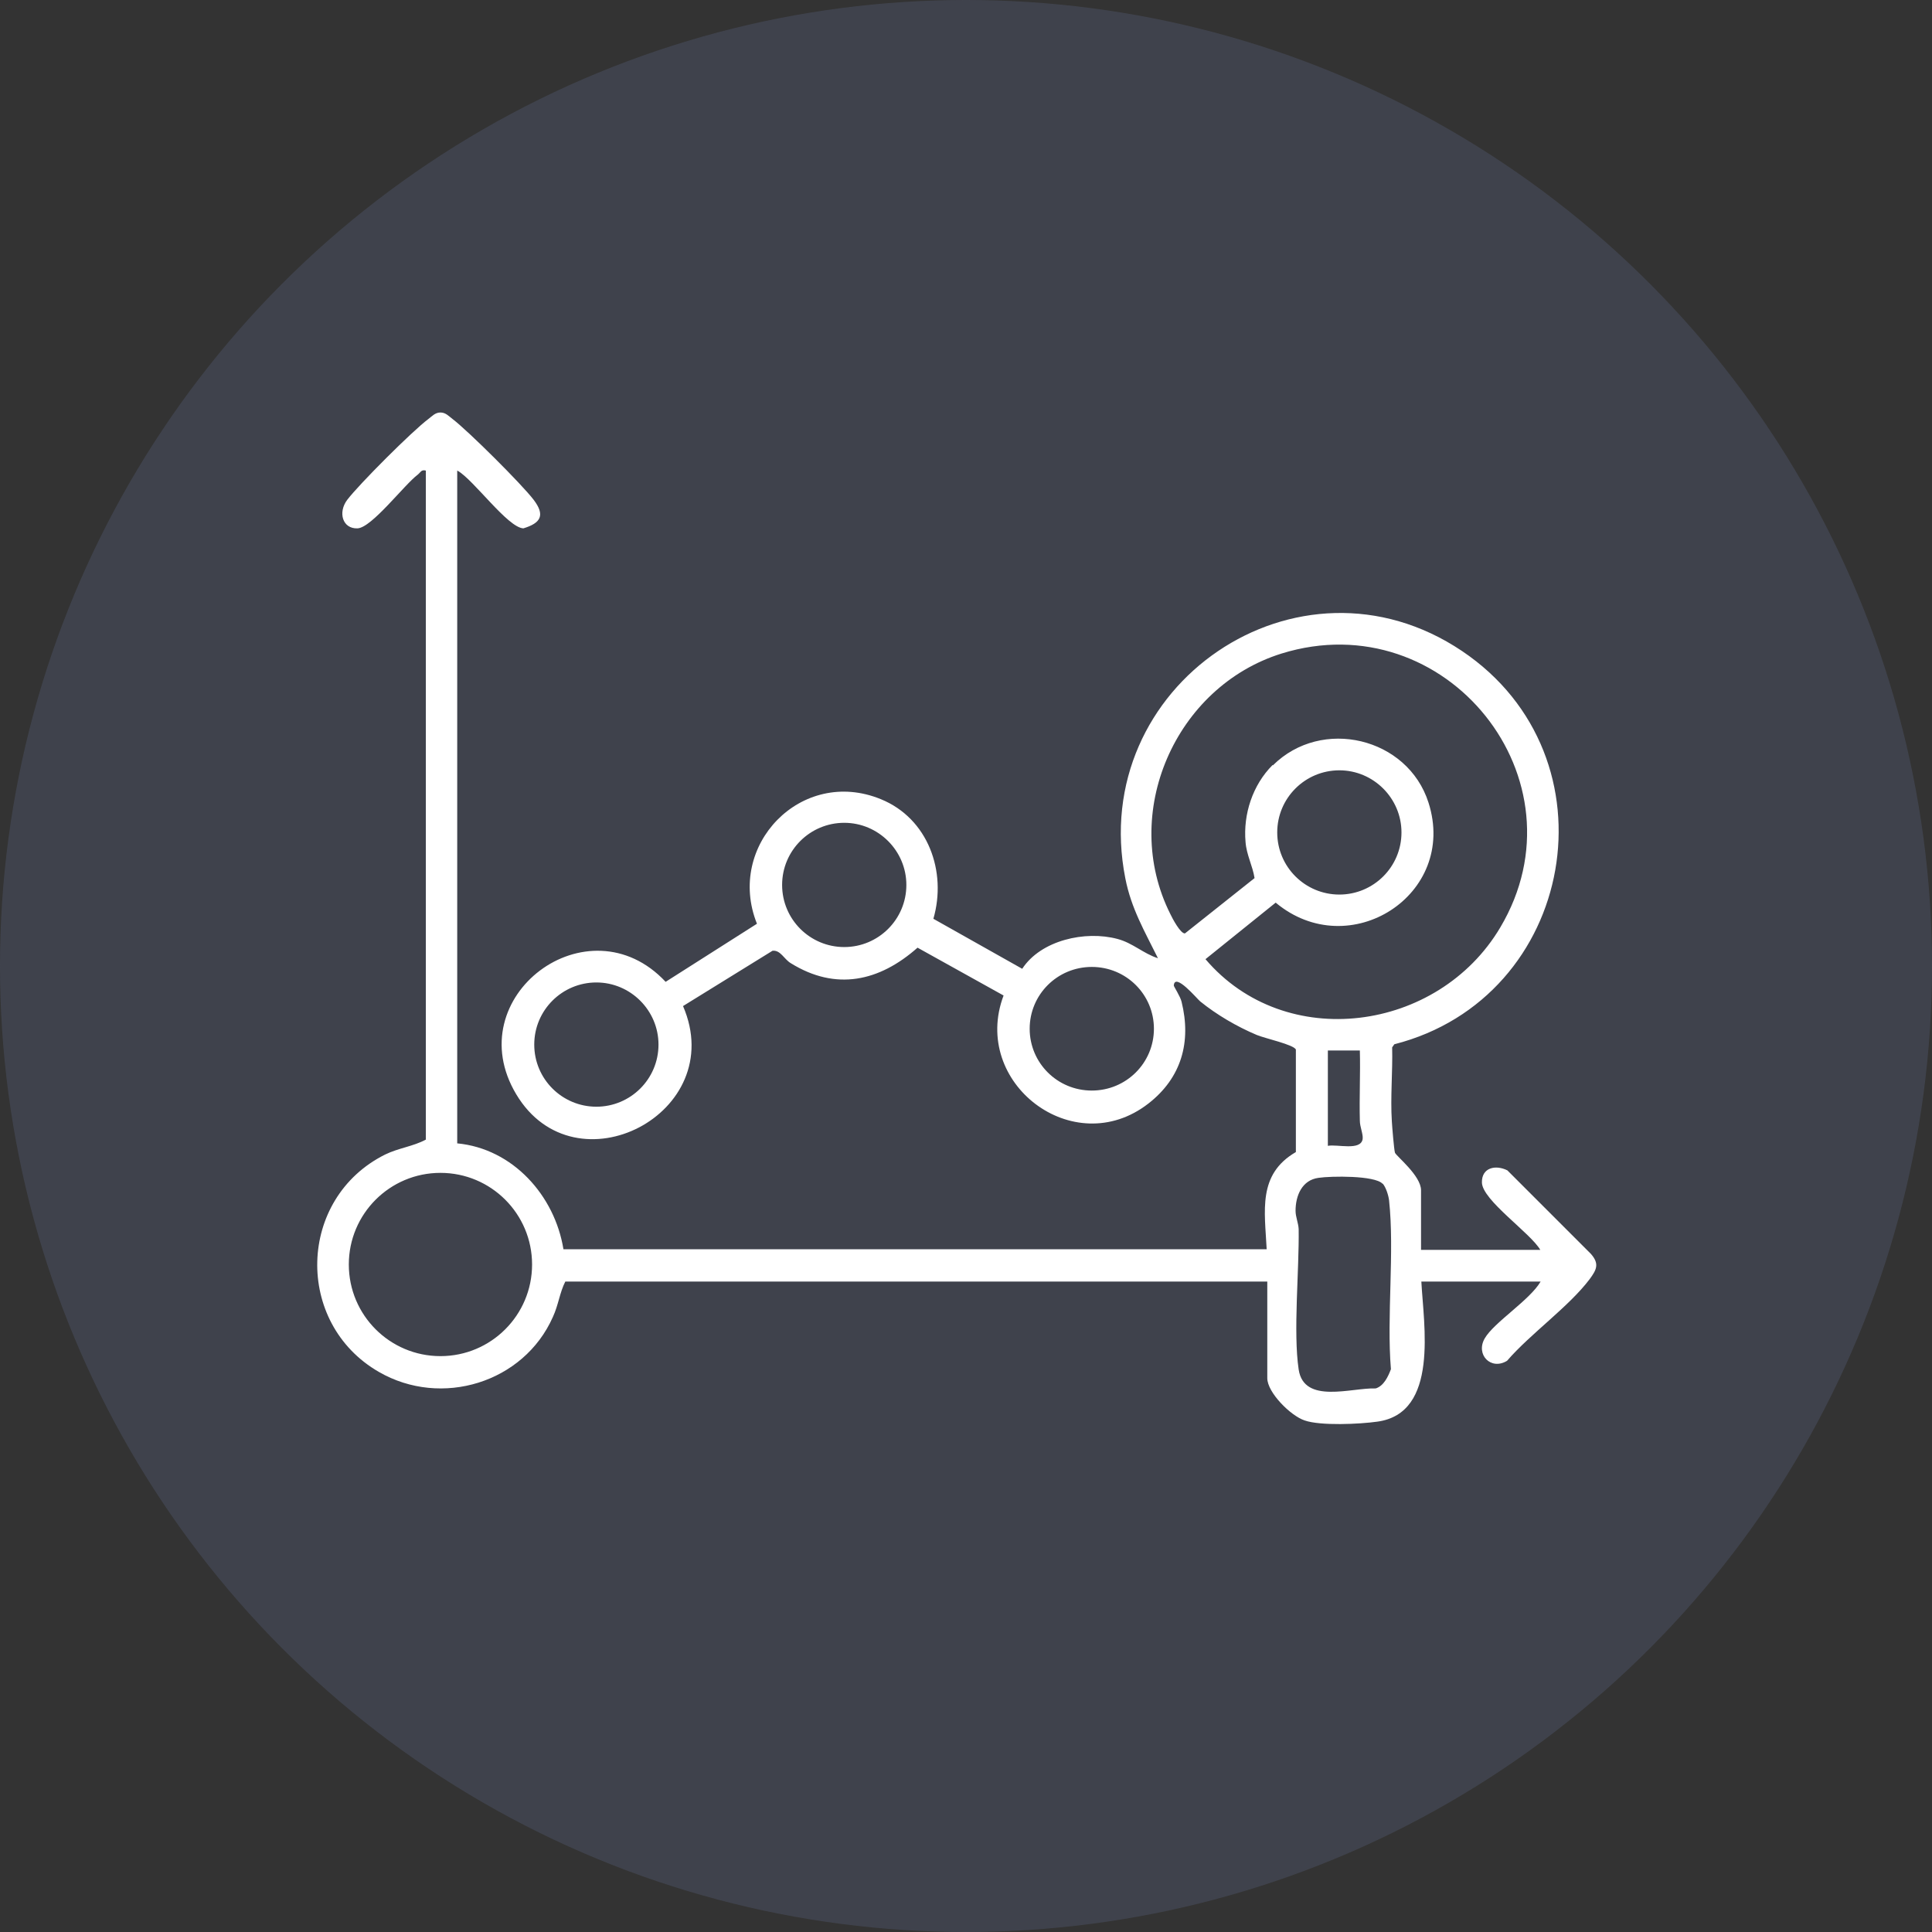
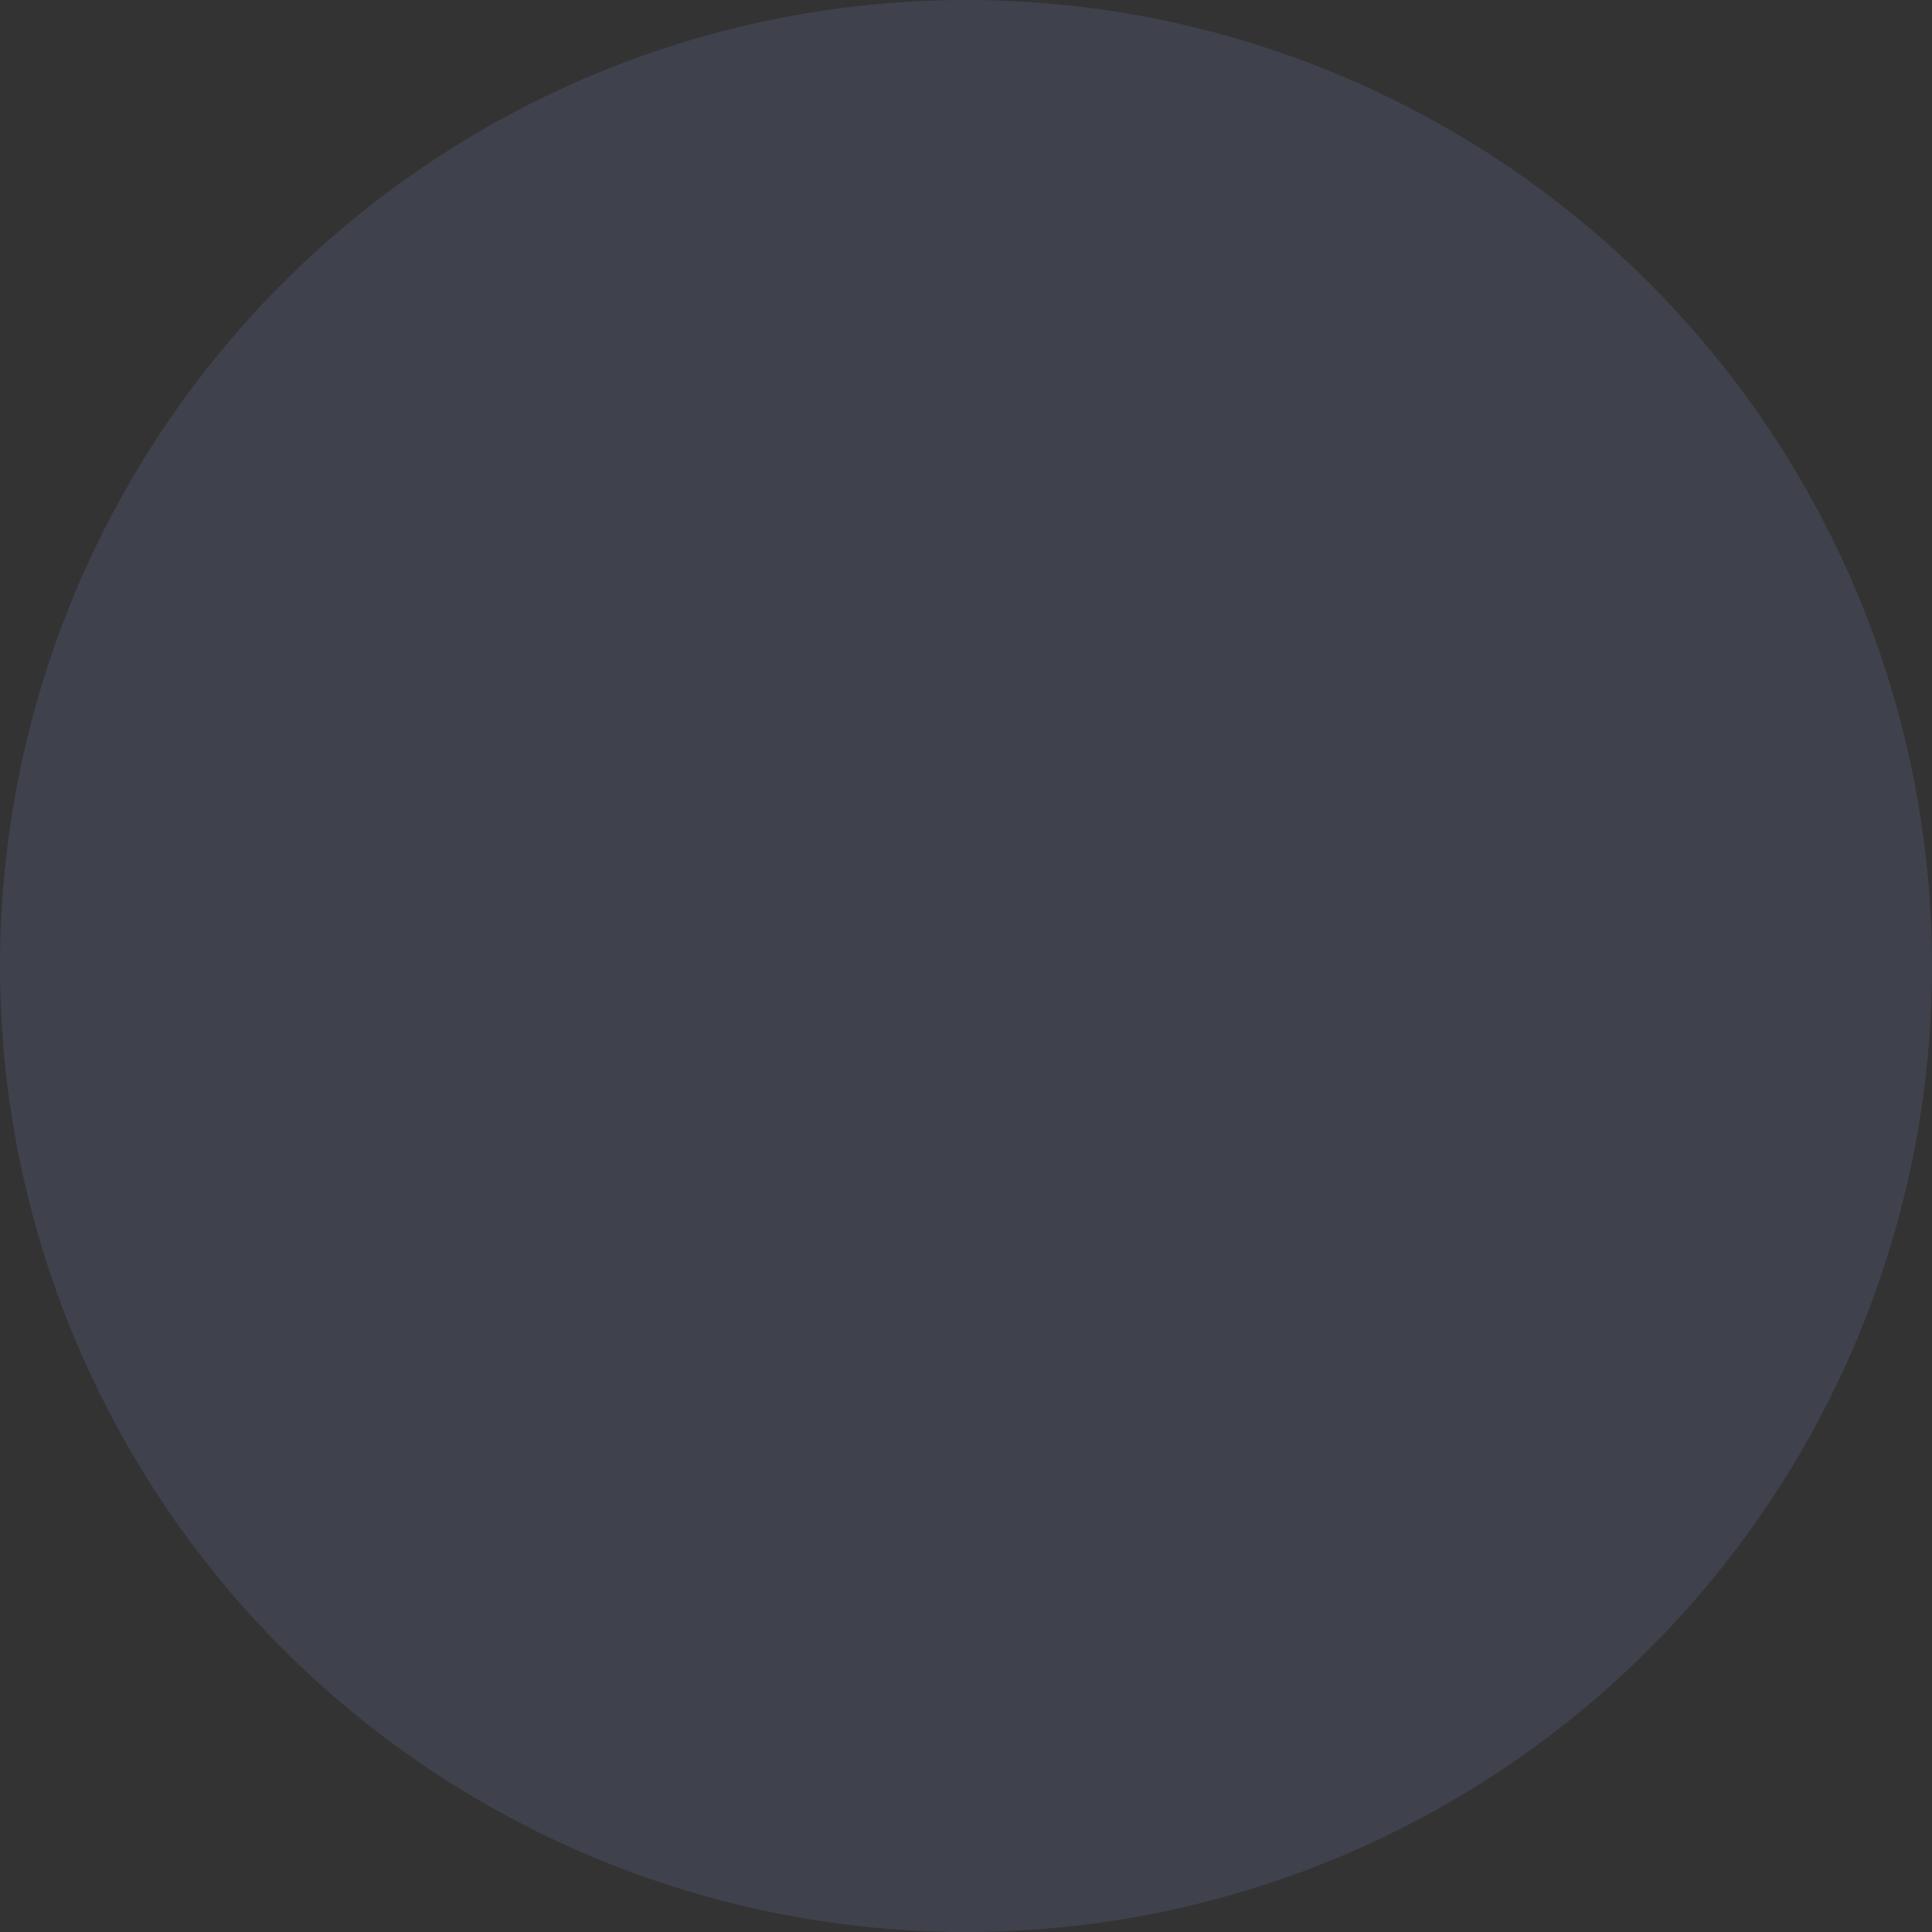
<svg xmlns="http://www.w3.org/2000/svg" id="Camada_2" data-name="Camada 2" viewBox="0 0 62.2 62.2">
  <rect x="0" y="0" width="62.2" height="62.2" fill="#333333" stroke="none" />
  <defs>
    <style>
      .cls-1 {
        fill: #fff;
      }

      .cls-2 {
        fill: #7488ba;
        opacity: .19;
      }
    </style>
  </defs>
  <g id="Camada_1-2" data-name="Camada 1">
    <g>
      <circle class="cls-2" cx="31.1" cy="31.1" r="31.1" />
-       <path class="cls-1" d="M14.72,15.15v21.66c1.79.17,3.14,1.68,3.42,3.41h22.64c-.06-1.23-.3-2.41.94-3.13v-3.3c-.07-.16-1-.36-1.26-.47-.64-.27-1.29-.65-1.82-1.08-.1-.08-.82-.95-.85-.51,0,.03.21.35.25.52.32,1.29,0,2.45-1.07,3.28-2.41,1.87-5.72-.67-4.66-3.48l-2.77-1.54c-1.23,1.09-2.63,1.4-4.08.5-.22-.13-.33-.43-.59-.4l-2.88,1.78c1.49,3.45-3.47,6.02-5.37,2.84-1.88-3.14,2.32-6.28,4.81-3.62l2.94-1.87c-1.01-2.52,1.43-5.06,3.99-4.01,1.52.62,2.13,2.33,1.69,3.85l2.86,1.61c.6-.92,2.03-1.24,3.07-.96.49.13.83.47,1.3.62-.43-.87-.86-1.6-1.05-2.57-1.23-6.21,5.57-10.86,10.84-7.32,5.07,3.41,3.66,11.17-2.18,12.66l-.07.1c.02.78-.06,1.6-.01,2.38.01.18.07.91.1,1.01.04.11.84.74.84,1.21v1.92h3.84c-.32-.55-1.87-1.6-1.88-2.17-.01-.48.44-.58.82-.39l2.69,2.69c.28.32.18.51-.04.81-.67.89-1.91,1.76-2.66,2.63-.52.32-1.02-.2-.72-.72s1.45-1.23,1.8-1.83h-3.84c.07,1.38.58,4.24-1.42,4.51-.56.08-1.83.14-2.34-.04-.45-.15-1.2-.9-1.2-1.36v-3.11h-22.6c-.18.35-.22.75-.4,1.14-.94,2.12-3.59,2.93-5.6,1.77-2.73-1.57-2.63-5.59.2-7,.43-.21.9-.26,1.31-.48V15.15c-.15-.04-.17.06-.26.13-.44.33-1.48,1.71-1.94,1.73-.48.02-.64-.51-.33-.92.39-.51,2.09-2.21,2.61-2.6.12-.09.22-.21.39-.21.17,0,.27.12.39.21.5.38,2.23,2.1,2.61,2.6s.23.75-.33.92c-.5-.02-1.6-1.56-2.11-1.85ZM40.98,24.64c1.57-1.56,4.34-.9,5.01,1.2.95,2.97-2.55,5.2-4.92,3.22l-2.26,1.82c2.57,3.02,7.49,2.35,9.49-1.02,2.83-4.76-1.75-10.46-7.04-8.82-3.43,1.07-5.21,5.15-3.58,8.39.06.13.33.64.47.62l2.24-1.78c-.06-.39-.26-.75-.29-1.16-.08-.9.23-1.84.87-2.48ZM45.12,26.8c0-1.1-.9-2-2-2s-2,.89-2,2,.9,2,2,2,2-.89,2-2ZM29.18,28.49c0-1.1-.9-2-2-2s-2,.89-2,2,.9,2,2,2,2-.89,2-2ZM37.15,33.12c0-1.1-.89-1.99-2-1.99s-2,.89-2,1.99.89,1.99,2,1.99,2-.89,2-1.99ZM21.2,33.63c0-1.1-.9-2-2-2s-2,.89-2,2,.9,2,2,2,2-.89,2-2ZM42.75,33.82v3.07c.3-.06,1.06.17,1.12-.22.02-.16-.09-.39-.09-.59-.02-.75.02-1.51,0-2.26h-1.03ZM17.13,40.71c0-1.63-1.32-2.95-2.95-2.95s-2.95,1.32-2.95,2.95,1.32,2.95,2.95,2.95,2.95-1.32,2.95-2.95ZM44.51,38.11c-.25-.27-1.66-.25-2.06-.19-.53.07-.74.57-.74,1.06,0,.2.09.39.1.59.02,1.31-.18,3.32,0,4.52.17,1.13,1.71.58,2.48.61.26-.08.4-.38.49-.62-.14-1.7.12-3.78-.06-5.44-.02-.16-.1-.41-.2-.53Z" />
    </g>
  </g>
</svg>